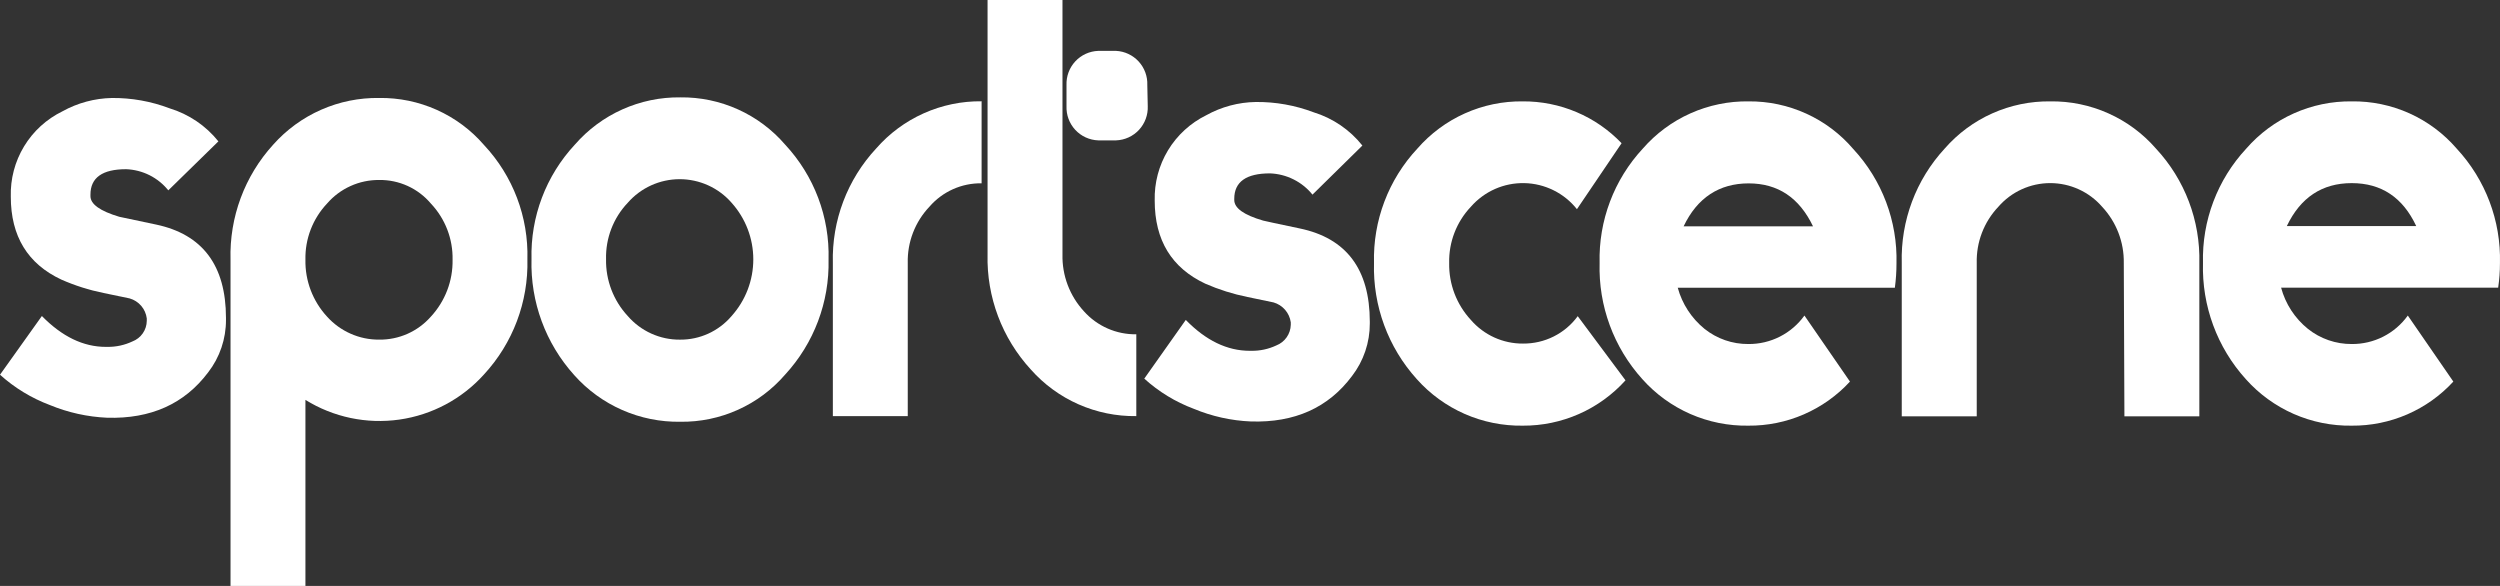
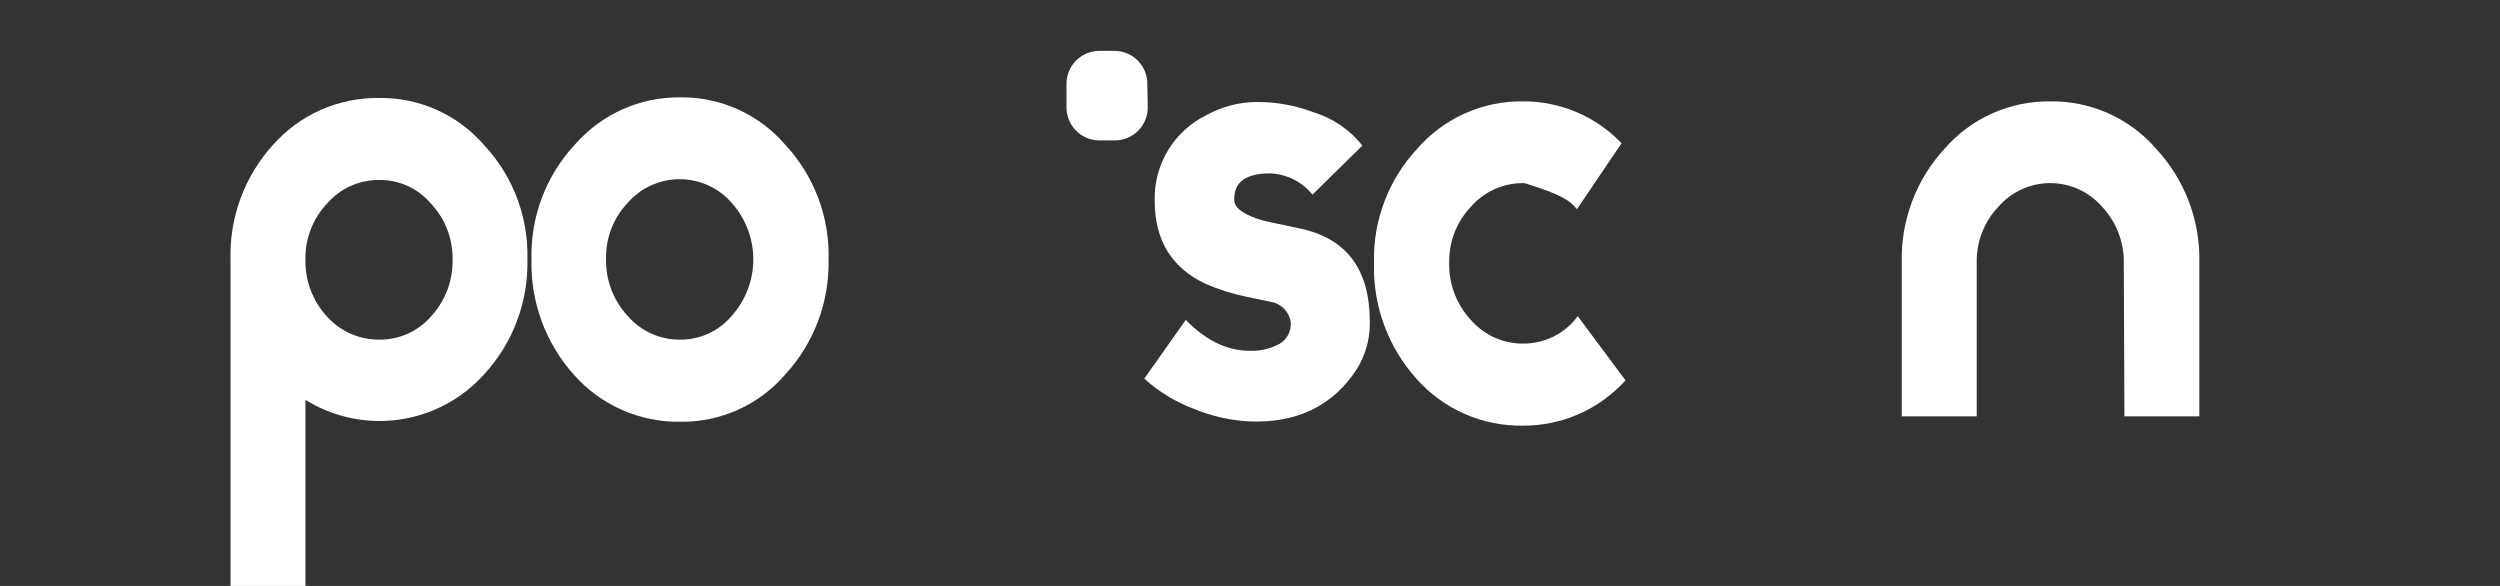
<svg xmlns="http://www.w3.org/2000/svg" width="128" height="30" viewBox="0 0 128 30" fill="white">
  <rect x="0" y="0" width="128" height="30" fill="#333333" stroke="none" />
  <g id="Group 8">
-     <path id="Vector" d="M55.496 15.937C54.767 15.145 54.373 14.102 54.399 13.026V6.397V0H50.563V5.204V13.026C50.511 15.202 51.304 17.313 52.776 18.916C53.452 19.679 54.284 20.288 55.217 20.7C56.149 21.112 57.16 21.319 58.179 21.305V17.116C57.673 17.123 57.172 17.022 56.709 16.818C56.246 16.615 55.832 16.314 55.496 15.937Z" fill="white" />
    <path id="Vector_2" d="M40.201 7.407C39.537 6.636 38.712 6.019 37.784 5.601C36.856 5.182 35.847 4.972 34.829 4.985C33.807 4.973 32.795 5.184 31.863 5.602C30.931 6.02 30.101 6.636 29.431 7.407C27.953 8.996 27.157 11.101 27.213 13.269C27.152 15.457 27.936 17.584 29.403 19.209C30.083 19.973 30.92 20.581 31.856 20.992C32.792 21.404 33.807 21.609 34.829 21.594C35.847 21.608 36.855 21.399 37.783 20.981C38.711 20.564 39.536 19.948 40.201 19.177C41.675 17.576 42.471 15.467 42.422 13.292C42.484 11.115 41.686 9.001 40.201 7.407ZM37.458 16.18C37.133 16.563 36.727 16.87 36.269 17.08C35.812 17.289 35.314 17.395 34.811 17.39C34.305 17.394 33.804 17.287 33.343 17.078C32.882 16.869 32.472 16.562 32.141 16.18C31.408 15.39 31.009 14.347 31.03 13.269C31.004 12.197 31.403 11.159 32.141 10.382C32.473 10.002 32.881 9.698 33.34 9.49C33.798 9.282 34.296 9.174 34.8 9.174C35.303 9.174 35.801 9.282 36.26 9.49C36.718 9.698 37.127 10.002 37.458 10.382C38.173 11.178 38.569 12.21 38.569 13.28C38.569 14.351 38.173 15.383 37.458 16.18Z" fill="white" />
    <path id="Vector_3" d="M66.545 11.696C65.375 11.45 64.749 11.317 64.671 11.294C63.684 11.007 63.194 10.655 63.194 10.239V10.18C63.194 9.311 63.804 8.877 65.023 8.877C65.442 8.892 65.854 8.997 66.229 9.185C66.605 9.372 66.935 9.638 67.199 9.965L69.754 7.452C69.111 6.645 68.24 6.051 67.254 5.748C66.309 5.39 65.306 5.212 64.296 5.222C63.409 5.236 62.539 5.468 61.764 5.898C60.951 6.298 60.269 6.922 59.801 7.697C59.333 8.472 59.097 9.366 59.121 10.271C59.121 12.304 59.99 13.716 61.713 14.525C62.406 14.828 63.13 15.056 63.871 15.206L65.206 15.484C65.436 15.551 65.641 15.682 65.798 15.863C65.954 16.044 66.055 16.266 66.088 16.503V16.631C66.082 16.86 66.009 17.083 65.877 17.27C65.746 17.458 65.561 17.603 65.348 17.686C64.947 17.874 64.51 17.968 64.068 17.961H63.985C62.829 17.961 61.736 17.431 60.712 16.38L58.587 19.386C59.326 20.056 60.185 20.58 61.119 20.93C62.049 21.317 63.039 21.537 64.045 21.579C66.285 21.649 68.01 20.876 69.219 19.258C69.816 18.485 70.138 17.535 70.134 16.558V16.466C70.131 13.783 68.935 12.193 66.545 11.696Z" fill="white" />
-     <path id="Vector_4" d="M42.642 13.465V21.306H46.477V13.465C46.451 12.395 46.851 11.358 47.588 10.582C47.919 10.2 48.329 9.895 48.79 9.688C49.251 9.481 49.752 9.378 50.258 9.385V5.186C49.236 5.174 48.225 5.385 47.293 5.802C46.361 6.219 45.53 6.834 44.859 7.603C43.381 9.192 42.585 11.296 42.642 13.465Z" fill="white" />
-     <path id="Vector_5" d="M7.986 11.496L6.107 11.099C5.125 10.806 4.631 10.454 4.631 10.043V9.966C4.631 9.097 5.24 8.663 6.459 8.663C6.876 8.679 7.284 8.784 7.656 8.97C8.028 9.157 8.356 9.422 8.617 9.746L11.182 7.238C10.539 6.436 9.669 5.847 8.686 5.547C7.741 5.188 6.738 5.008 5.728 5.017C4.842 5.035 3.975 5.269 3.2 5.698C2.385 6.095 1.701 6.719 1.232 7.494C0.762 8.27 0.527 9.165 0.553 10.071C0.553 12.093 1.416 13.508 3.141 14.315C3.835 14.621 4.559 14.851 5.303 15.001L6.638 15.279C6.868 15.345 7.074 15.478 7.23 15.659C7.386 15.841 7.485 16.065 7.515 16.303V16.426C7.513 16.656 7.441 16.879 7.31 17.067C7.179 17.256 6.994 17.4 6.779 17.482C6.381 17.67 5.945 17.765 5.504 17.76H5.417C4.261 17.76 3.173 17.23 2.144 16.18L0 19.186C0.747 19.859 1.614 20.386 2.555 20.739C3.487 21.124 4.479 21.343 5.486 21.388C7.723 21.452 9.446 20.678 10.656 19.067C11.254 18.296 11.575 17.347 11.57 16.371V16.275C11.567 13.592 10.373 11.999 7.986 11.496Z" fill="white" />
    <path id="Vector_6" d="M19.414 5.016C18.391 5.001 17.377 5.207 16.44 5.62C15.504 6.032 14.668 6.641 13.988 7.406C12.524 9.012 11.741 11.124 11.803 13.296V30H15.638V20.474C17.073 21.364 18.775 21.721 20.446 21.483C22.118 21.245 23.652 20.427 24.781 19.171C26.259 17.572 27.056 15.459 27.003 13.282C27.064 11.113 26.266 9.007 24.781 7.424C24.117 6.655 23.292 6.042 22.365 5.626C21.438 5.21 20.43 5.002 19.414 5.016ZM22.061 16.211C21.731 16.586 21.324 16.886 20.867 17.09C20.41 17.293 19.914 17.395 19.414 17.389C18.911 17.393 18.413 17.29 17.953 17.086C17.493 16.883 17.081 16.585 16.745 16.211C16.013 15.418 15.616 14.374 15.638 13.296C15.615 12.229 16.013 11.197 16.745 10.422C17.075 10.039 17.485 9.733 17.947 9.525C18.407 9.316 18.908 9.211 19.414 9.215C19.917 9.208 20.416 9.313 20.873 9.521C21.331 9.73 21.736 10.037 22.061 10.422C22.796 11.199 23.195 12.235 23.172 13.305C23.19 14.38 22.792 15.421 22.061 16.211Z" fill="white" />
    <path id="Vector_7" d="M58.742 4.355C58.76 3.911 58.601 3.479 58.302 3.151C58.002 2.824 57.586 2.627 57.142 2.605H56.228C56.006 2.613 55.789 2.665 55.587 2.757C55.386 2.85 55.204 2.981 55.054 3.143C54.903 3.306 54.786 3.497 54.709 3.704C54.632 3.912 54.597 4.133 54.605 4.355V5.438C54.597 5.659 54.632 5.88 54.709 6.088C54.786 6.296 54.903 6.486 55.054 6.649C55.204 6.811 55.386 6.943 55.587 7.035C55.789 7.127 56.006 7.179 56.228 7.187H57.142C57.364 7.179 57.582 7.127 57.783 7.035C57.985 6.943 58.166 6.811 58.317 6.649C58.467 6.486 58.584 6.296 58.661 6.088C58.738 5.88 58.774 5.659 58.765 5.438L58.742 4.355Z" fill="white" />
    <path id="Vector_8" d="M104.972 5.19C103.95 5.178 102.937 5.388 102.004 5.805C101.071 6.222 100.24 6.837 99.568 7.607C98.098 9.2 97.309 11.304 97.37 13.47V21.315H101.209V13.47C101.181 12.4 101.579 11.363 102.316 10.586C102.646 10.206 103.054 9.901 103.512 9.692C103.97 9.483 104.468 9.375 104.972 9.375C105.475 9.375 105.973 9.483 106.431 9.692C106.89 9.901 107.298 10.206 107.628 10.586C108.359 11.367 108.757 12.401 108.738 13.47L108.77 21.315H112.606V13.47C112.662 11.3 111.864 9.195 110.384 7.607C109.712 6.835 108.88 6.219 107.945 5.802C107.01 5.384 105.995 5.176 104.972 5.19Z" fill="white" />
-     <path id="Vector_9" d="M127.998 13.47C128.053 11.301 127.257 9.197 125.781 7.607C125.116 6.837 124.291 6.221 123.363 5.803C122.435 5.386 121.427 5.176 120.409 5.19C119.388 5.178 118.376 5.388 117.444 5.805C116.511 6.222 115.681 6.837 115.01 7.607C113.531 9.196 112.735 11.301 112.793 13.47C112.731 15.657 113.515 17.785 114.983 19.409C115.663 20.173 116.5 20.781 117.436 21.193C118.372 21.604 119.386 21.809 120.409 21.794C121.386 21.802 122.354 21.605 123.25 21.217C124.146 20.828 124.95 20.256 125.611 19.537L123.28 16.156C122.954 16.611 122.522 16.982 122.023 17.235C121.523 17.489 120.97 17.619 120.409 17.614C119.594 17.619 118.802 17.345 118.165 16.837C117.496 16.297 117.016 15.56 116.793 14.73H127.906C127.967 14.313 127.998 13.892 127.998 13.47ZM117.086 11.573C117.787 10.108 118.895 9.376 120.409 9.376C121.924 9.376 123.024 10.108 123.71 11.573H117.086Z" fill="white" />
-     <path id="Vector_10" d="M77.978 17.591C77.472 17.595 76.971 17.488 76.51 17.279C76.049 17.07 75.639 16.763 75.308 16.38C74.576 15.589 74.178 14.546 74.198 13.469C74.173 12.399 74.572 11.363 75.308 10.586C75.649 10.196 76.072 9.885 76.546 9.675C77.02 9.466 77.535 9.364 78.053 9.376C78.571 9.387 79.08 9.513 79.545 9.744C80.009 9.974 80.417 10.304 80.739 10.71L83.025 7.333C82.372 6.65 81.587 6.107 80.716 5.739C79.846 5.37 78.91 5.184 77.965 5.19C76.944 5.178 75.933 5.388 75.001 5.806C74.07 6.223 73.241 6.838 72.57 7.607C71.088 9.194 70.29 11.3 70.349 13.469C70.287 15.657 71.071 17.785 72.538 19.409C73.218 20.173 74.055 20.781 74.991 21.193C75.928 21.604 76.942 21.809 77.965 21.794C78.956 21.8 79.937 21.596 80.844 21.196C81.75 20.796 82.562 20.209 83.226 19.473L80.78 16.188C80.459 16.628 80.036 16.984 79.549 17.228C79.062 17.472 78.523 17.596 77.978 17.591Z" fill="white" />
-     <path id="Vector_11" d="M89.53 5.19C88.505 5.176 87.49 5.385 86.555 5.802C85.619 6.219 84.786 6.836 84.113 7.607C82.637 9.197 81.843 11.302 81.9 13.47C81.836 15.657 82.619 17.784 84.085 19.409C84.766 20.174 85.603 20.782 86.54 21.194C87.478 21.605 88.492 21.81 89.516 21.794C90.493 21.802 91.46 21.605 92.356 21.216C93.252 20.827 94.057 20.255 94.718 19.537L92.387 16.156C92.06 16.611 91.629 16.982 91.129 17.235C90.63 17.489 90.076 17.619 89.516 17.614C88.701 17.62 87.908 17.346 87.271 16.837C86.606 16.295 86.126 15.559 85.9 14.731H97.017C97.072 14.32 97.1 13.906 97.1 13.492C97.157 11.324 96.363 9.22 94.887 7.63C94.227 6.857 93.405 6.238 92.479 5.817C91.553 5.395 90.547 5.182 89.53 5.19ZM86.202 11.587C86.901 10.12 88.03 9.389 89.53 9.389C91.029 9.389 92.122 10.12 92.826 11.587H86.202Z" fill="white" />
+     <path id="Vector_10" d="M77.978 17.591C77.472 17.595 76.971 17.488 76.51 17.279C76.049 17.07 75.639 16.763 75.308 16.38C74.576 15.589 74.178 14.546 74.198 13.469C74.173 12.399 74.572 11.363 75.308 10.586C75.649 10.196 76.072 9.885 76.546 9.675C77.02 9.466 77.535 9.364 78.053 9.376C80.009 9.974 80.417 10.304 80.739 10.71L83.025 7.333C82.372 6.65 81.587 6.107 80.716 5.739C79.846 5.37 78.91 5.184 77.965 5.19C76.944 5.178 75.933 5.388 75.001 5.806C74.07 6.223 73.241 6.838 72.57 7.607C71.088 9.194 70.29 11.3 70.349 13.469C70.287 15.657 71.071 17.785 72.538 19.409C73.218 20.173 74.055 20.781 74.991 21.193C75.928 21.604 76.942 21.809 77.965 21.794C78.956 21.8 79.937 21.596 80.844 21.196C81.75 20.796 82.562 20.209 83.226 19.473L80.78 16.188C80.459 16.628 80.036 16.984 79.549 17.228C79.062 17.472 78.523 17.596 77.978 17.591Z" fill="white" />
  </g>
</svg>